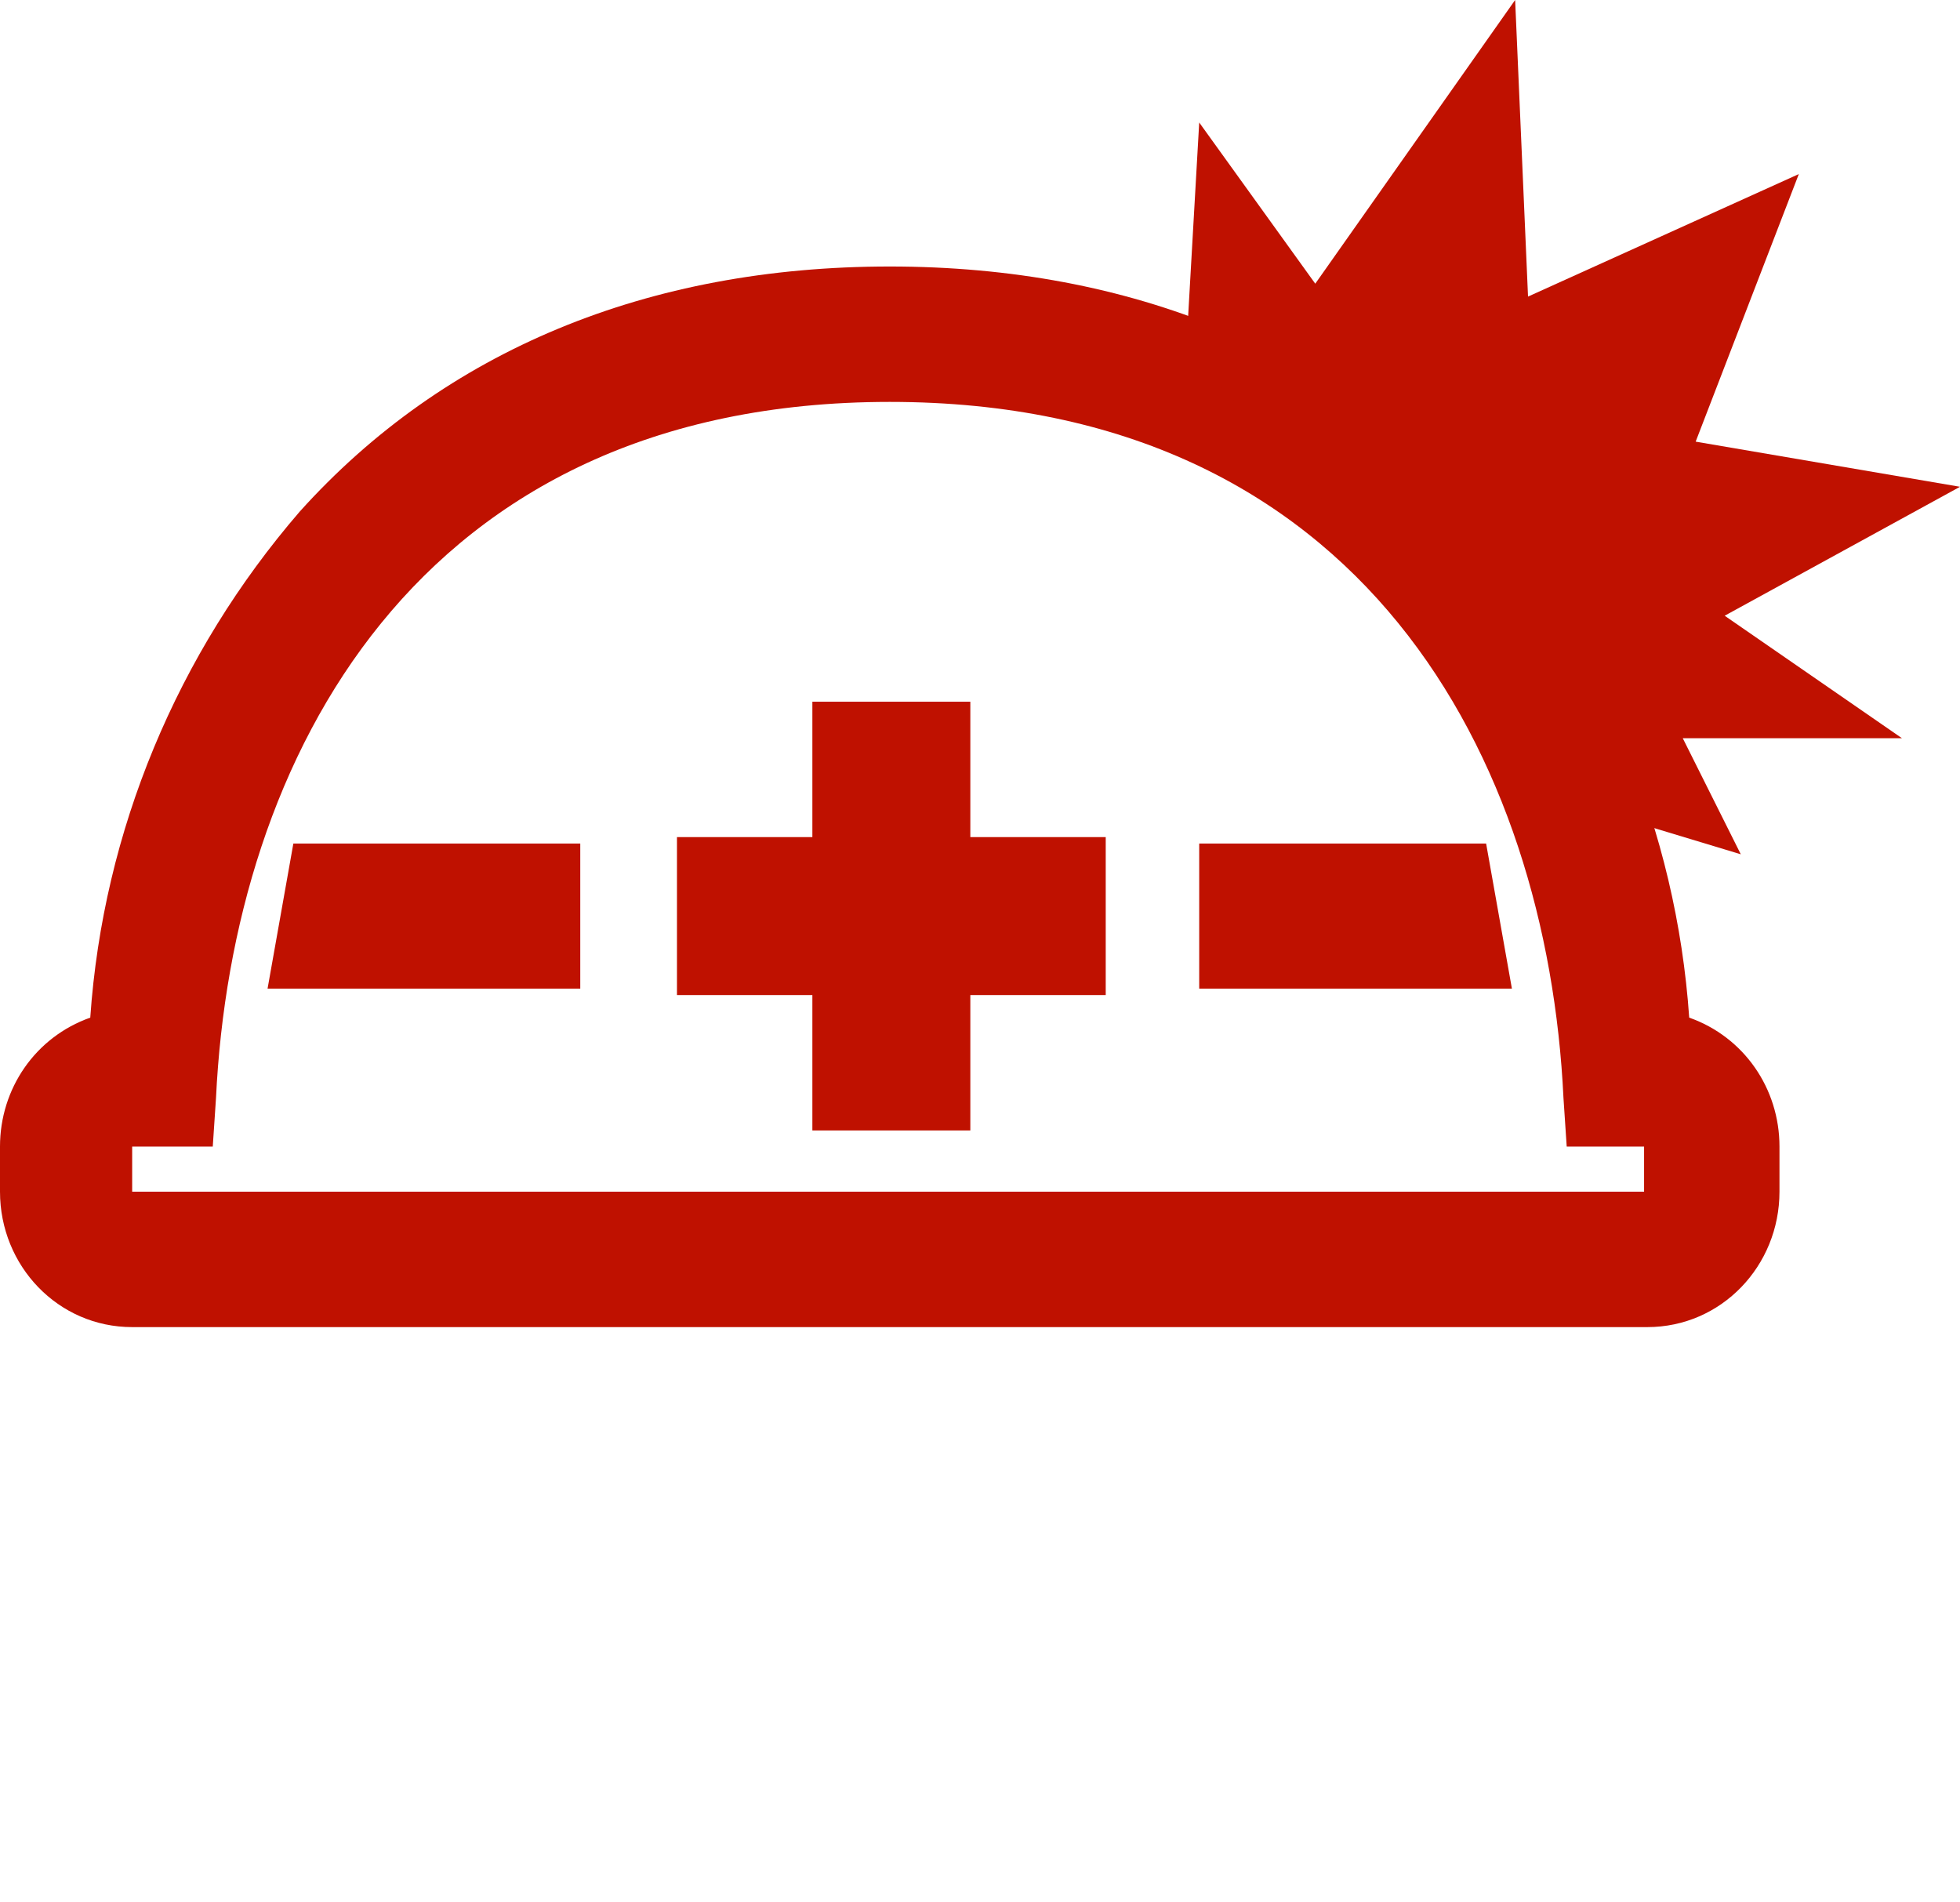
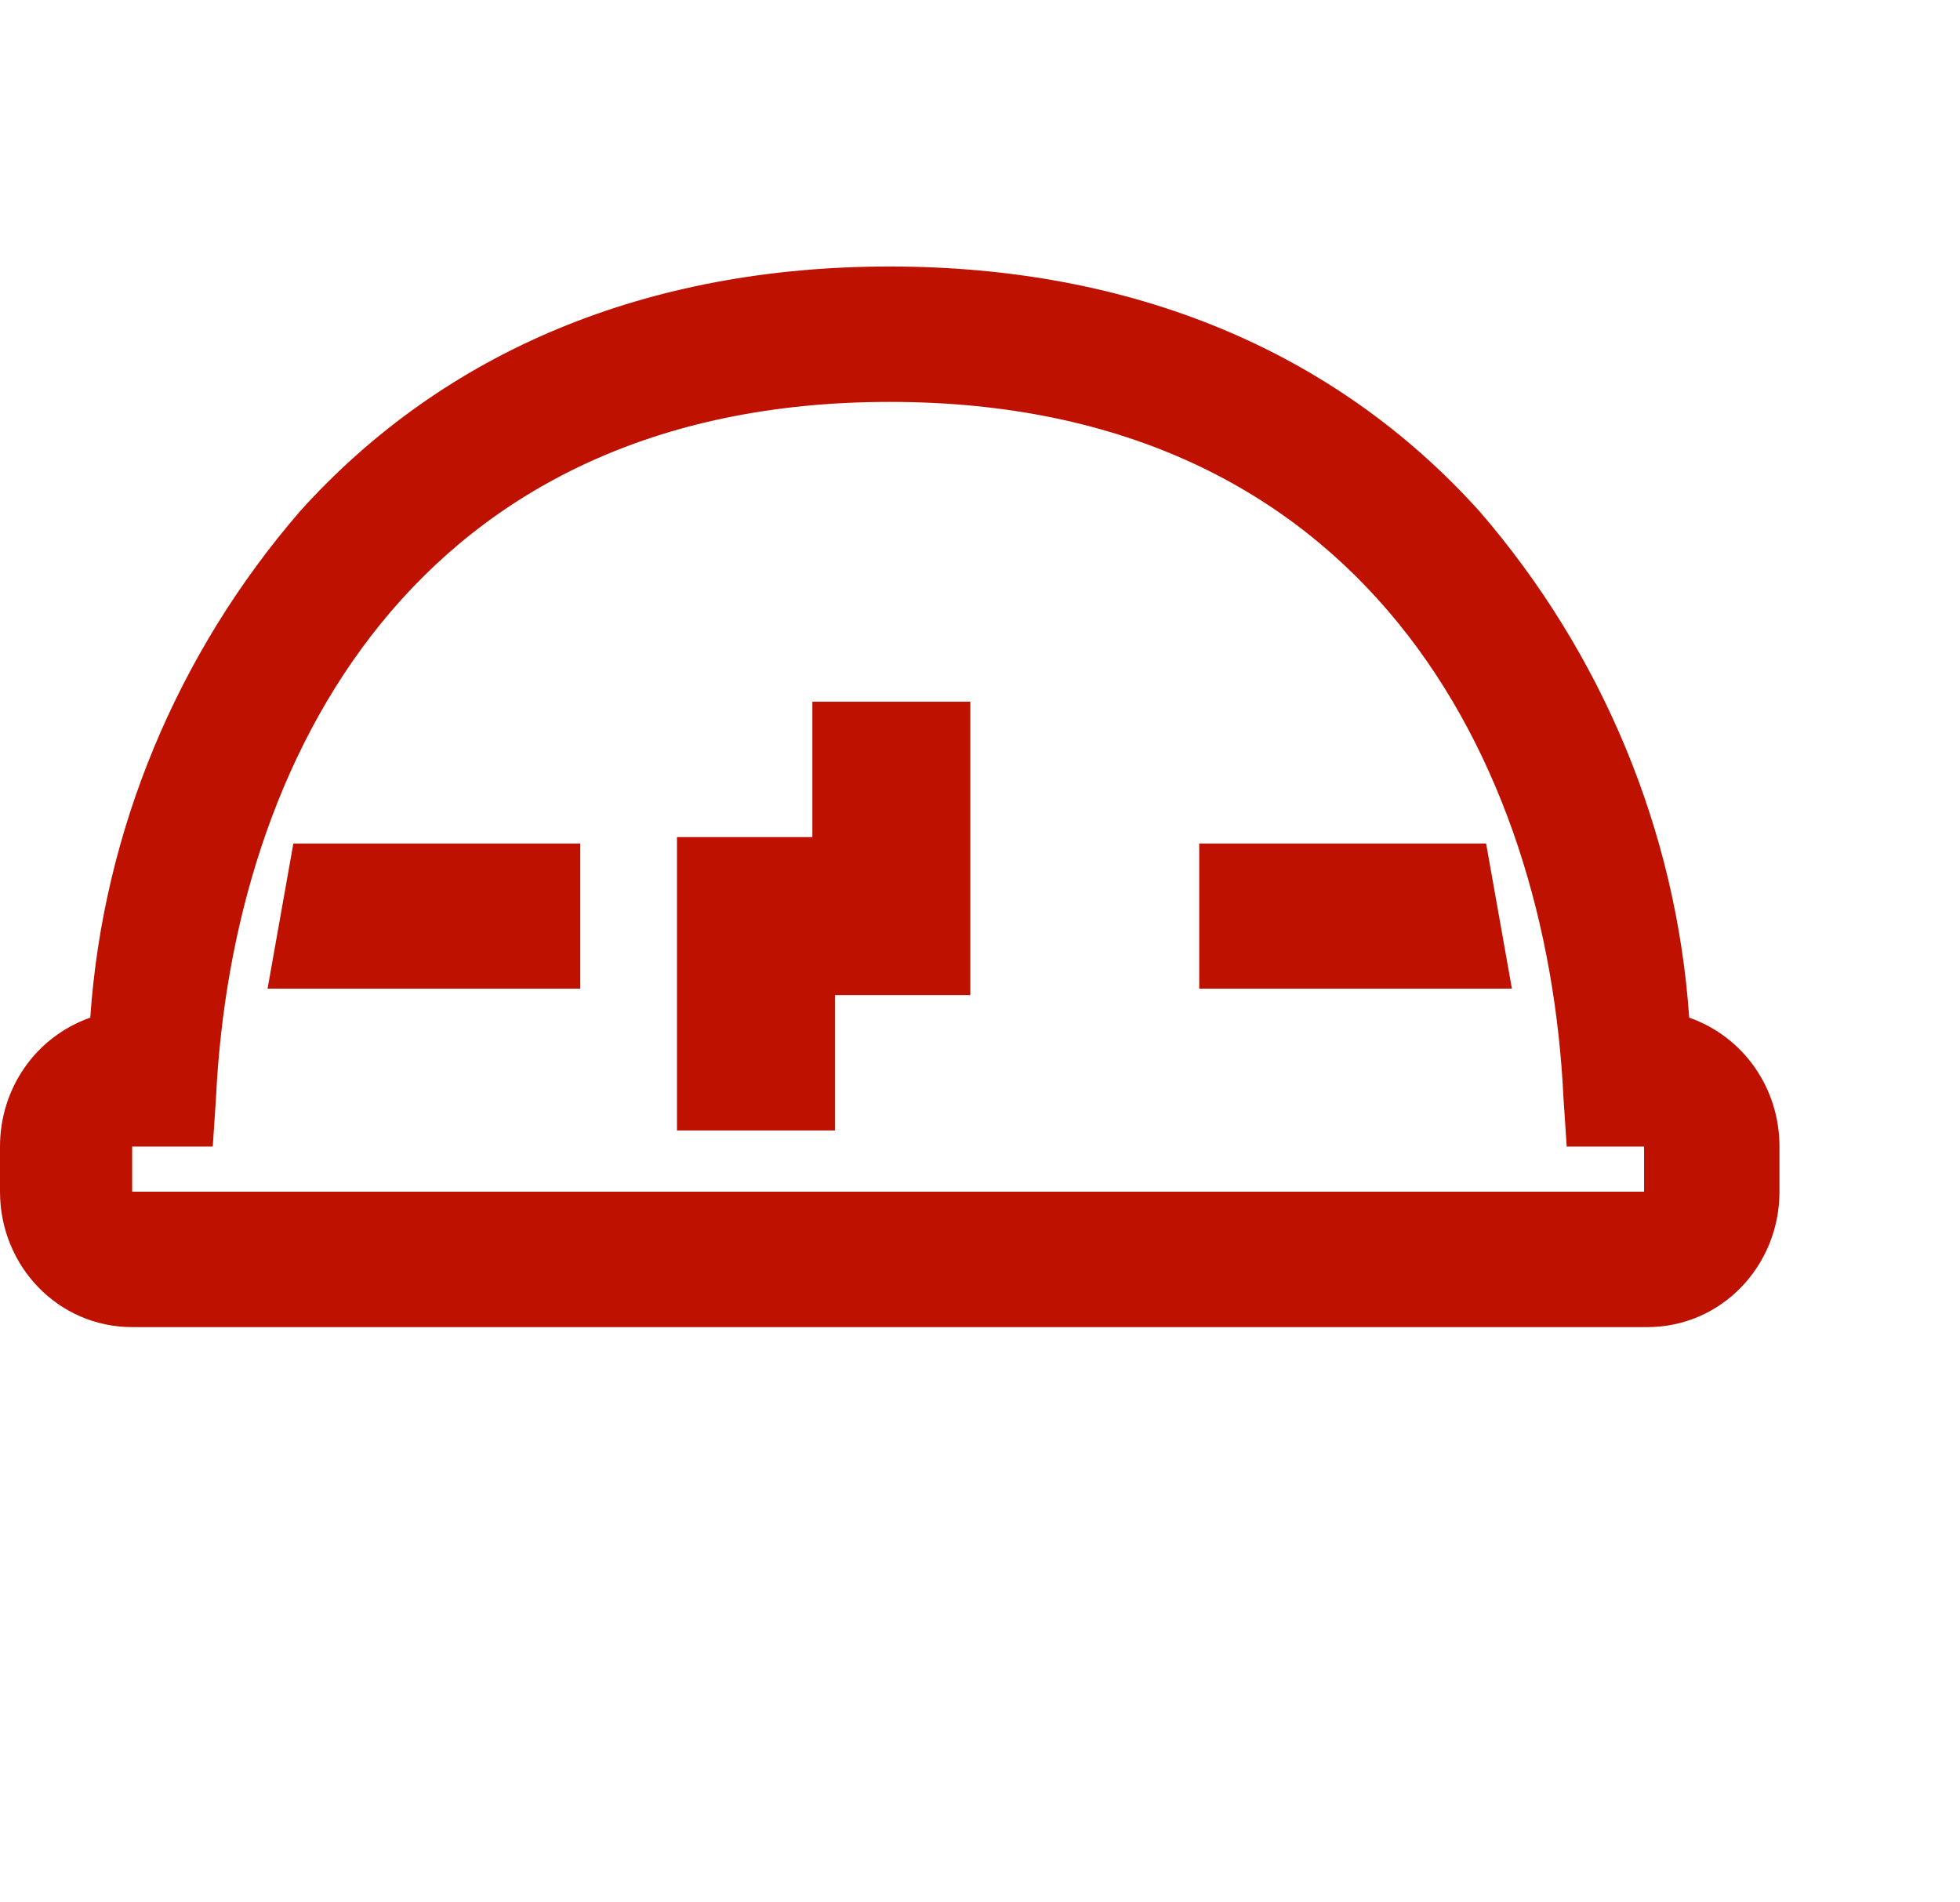
<svg xmlns="http://www.w3.org/2000/svg" version="1.1" id="レイヤー_1" x="0px" y="0px" viewBox="0 0 60.8 59" width="60.8" height="59" style="enable-background:new 0 0 60.8 59;" xml:space="preserve">
  <style type="text/css">
	.st0{fill:#BF1100;}
</style>
  <g id="グループ_814" transform="translate(0 0)">
    <g id="グループ_455" transform="translate(0 8.267)">
      <path id="パス_494" class="st0" d="M52.4,23.3C52,17.5,49.7,12,45.9,7.6C41.4,2.6,35.1,0,27.6,0S13.8,2.6,9.3,7.6    C5.5,12,3.2,17.5,2.8,23.3c-1.7,0.6-2.8,2.2-2.8,4v1.4c0,2.3,1.8,4.2,4.1,4.2h47c2.3,0,4.1-1.9,4.1-4.2v-1.4    C55.2,25.5,54.1,23.9,52.4,23.3z M51,28.7C51,28.7,51,28.7,51,28.7l-46.9,0c0,0,0,0,0,0v-1.4c0,0,0,0,0,0h2.5l0.1-1.5    C7.2,15.3,12.9,4.2,27.6,4.2S48,15.3,48.5,25.8l0.1,1.5H51c0,0,0,0,0,0L51,28.7z" />
      <path id="パス_495" class="st0" d="M9.1,17.9l-0.8,4.5H18v-4.5L9.1,17.9z" />
      <path id="パス_496" class="st0" d="M46.1,17.9h-8.9v4.5h9.7L46.1,17.9z" />
-       <path id="パス_497" class="st0" d="M34.3,17.7h-4.2v-4.2h-4.9v4.2h-4.2v4.9h4.2v4.2h4.9v-4.2h4.2V17.7z" />
+       <path id="パス_497" class="st0" d="M34.3,17.7h-4.2v-4.2h-4.9v4.2h-4.2v4.9v4.2h4.9v-4.2h4.2V17.7z" />
    </g>
-     <path id="パス_547" class="st0" d="M36.8,10.8l0.4-7l3.6,5L47,0l0.4,9.2l8.4-3.8l-3.2,8.3l8.2,1.4l-7.3,4l5.5,3.8h-6.8l1.8,3.6   l-4.3-1.3" />
  </g>
</svg>